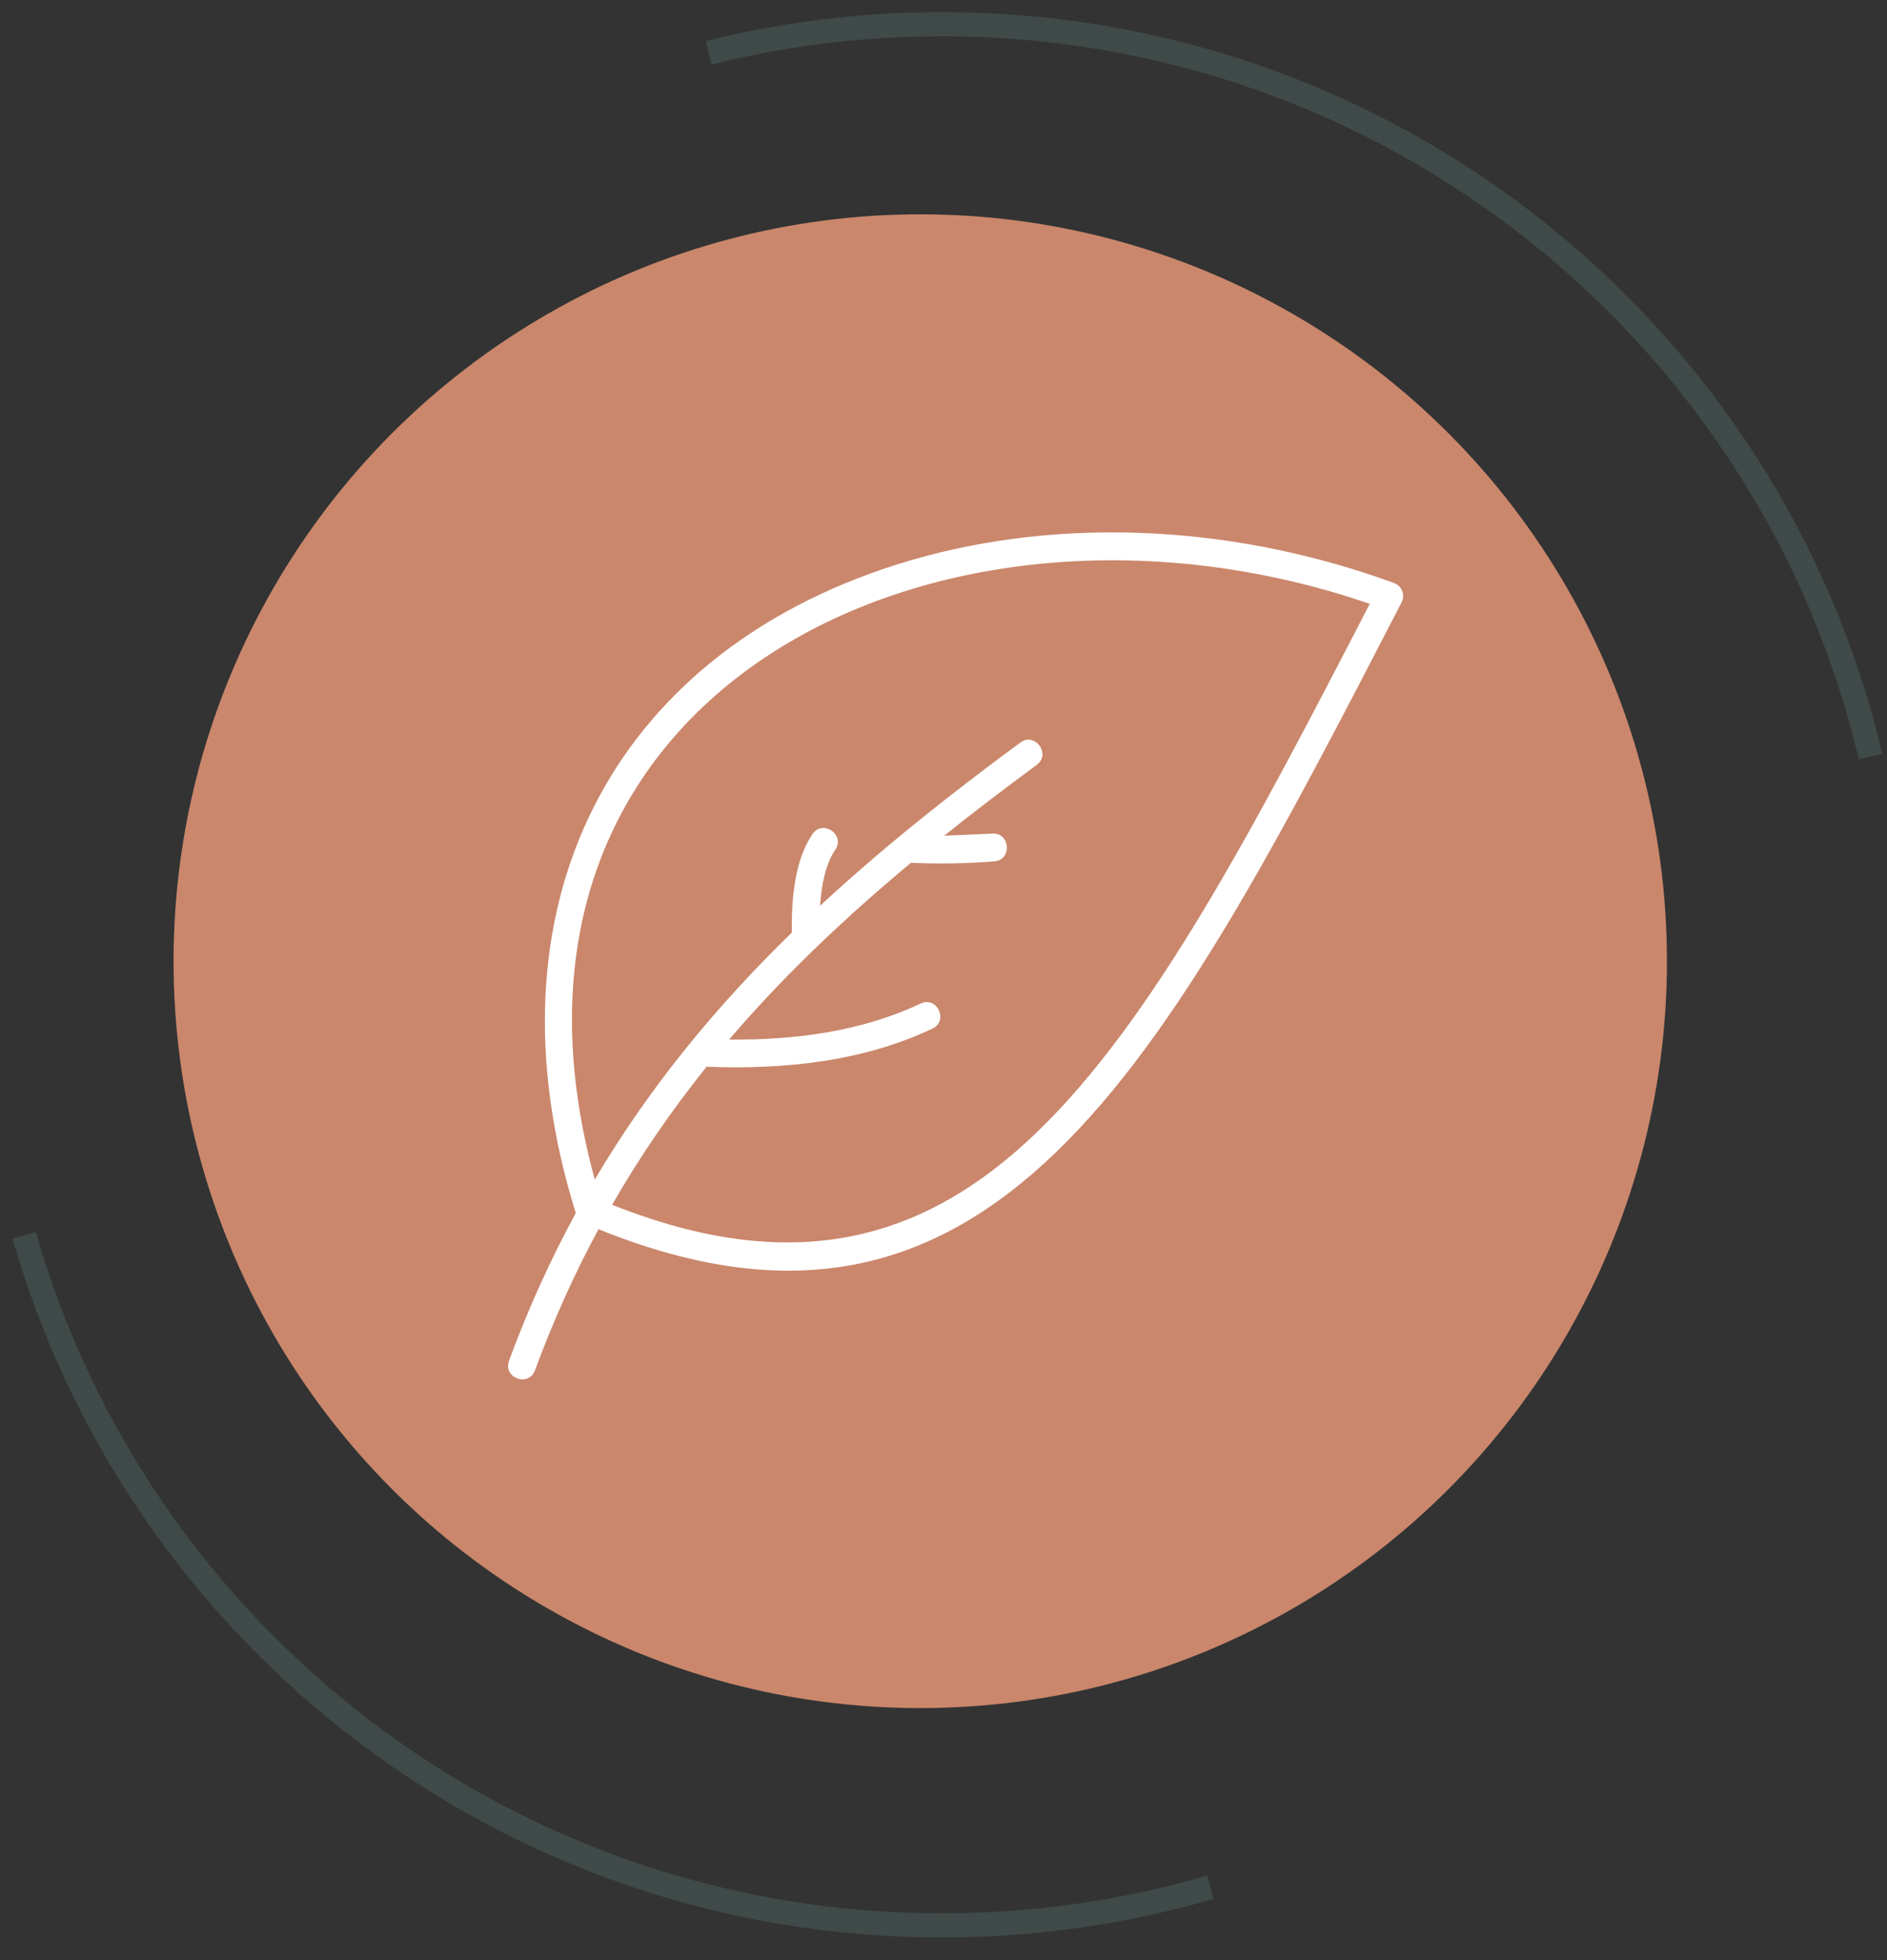
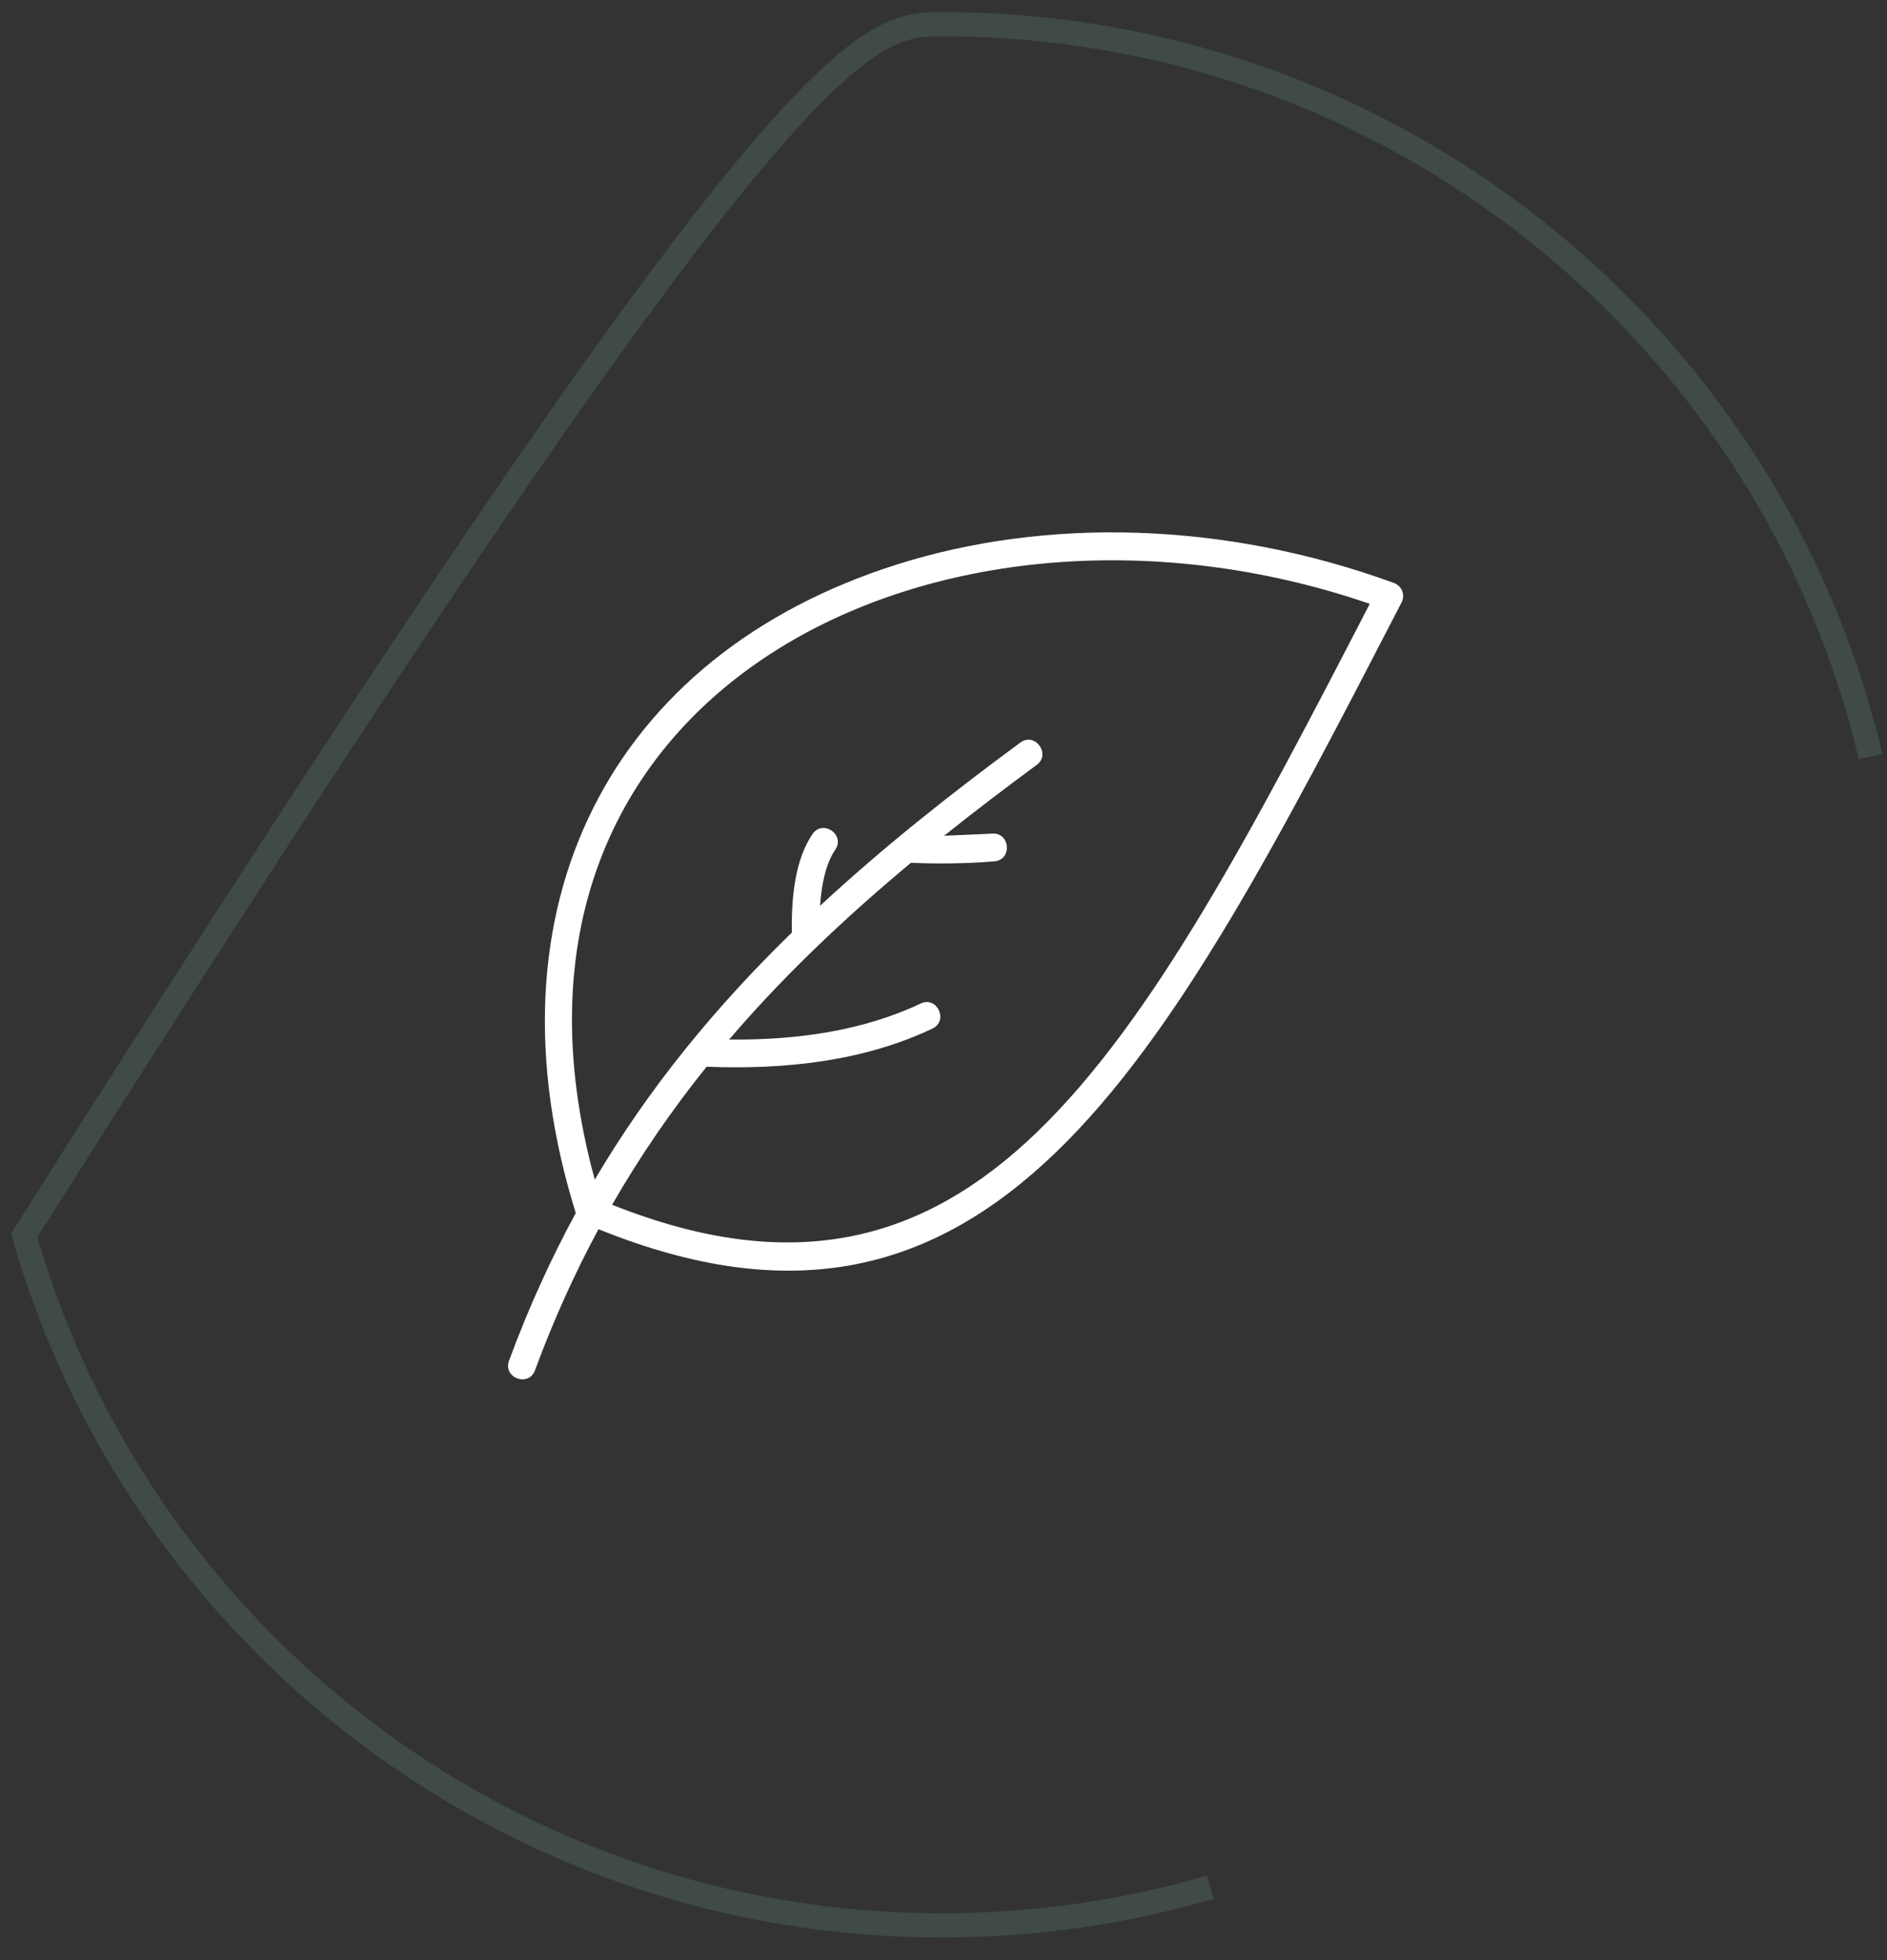
<svg xmlns="http://www.w3.org/2000/svg" width="78" height="81" viewBox="0 0 78 81" fill="none">
  <rect x="0" y="0" width="78" height="81" fill="#333333" stroke="none" />
-   <circle cx="38.039" cy="39.721" r="30.865" fill="#CA876C" />
-   <path d="M50.032 77.987C46.511 79.014 42.787 79.565 38.933 79.565C20.902 79.565 5.699 67.51 1 51.049M29.294 2.182C32.379 1.41 35.608 1 38.933 1C57.595 1 73.229 13.915 77.32 31.262" stroke="#3F4A49" />
+   <path d="M50.032 77.987C46.511 79.014 42.787 79.565 38.933 79.565C20.902 79.565 5.699 67.51 1 51.049C32.379 1.41 35.608 1 38.933 1C57.595 1 73.229 13.915 77.32 31.262" stroke="#3F4A49" />
  <path fill-rule="evenodd" clip-rule="evenodd" d="M25.302 49.786C32.822 52.781 38.206 51.277 42.867 46.782C47.678 42.141 51.778 34.316 56.62 24.953C38.922 18.876 19.053 28.538 24.585 48.745C26.843 44.927 29.576 41.61 32.733 38.535C32.707 37.11 32.857 35.53 33.587 34.465C34.012 33.845 34.952 34.494 34.525 35.117C34.116 35.714 33.953 36.613 33.897 37.431C36.489 35.03 39.294 32.806 42.178 30.684C42.782 30.24 43.457 31.164 42.853 31.608C41.534 32.58 40.257 33.552 39.026 34.537L41.008 34.45C41.757 34.388 41.854 35.531 41.101 35.594C40.545 35.641 39.953 35.669 39.321 35.678C38.776 35.686 38.221 35.678 37.654 35.654C35.016 37.852 32.607 40.125 30.455 42.592C30.348 42.713 30.242 42.836 30.138 42.959C32.926 42.986 35.663 42.604 38.055 41.47C38.733 41.147 39.222 42.184 38.542 42.506C35.73 43.84 32.496 44.212 29.207 44.081C27.778 45.861 26.473 47.749 25.302 49.786ZM22.113 56.628C21.851 57.337 20.779 56.938 21.041 56.229C21.845 54.05 22.767 52.028 23.8 50.128C19.865 37.505 25.222 27.078 37.078 23.326C43.216 21.384 50.568 21.523 57.607 24.086C57.949 24.205 58.094 24.587 57.936 24.893C52.914 34.608 48.704 42.739 43.657 47.609C38.629 52.459 32.831 54.071 24.739 50.795C23.759 52.612 22.881 54.547 22.113 56.628Z" fill="white" />
</svg>